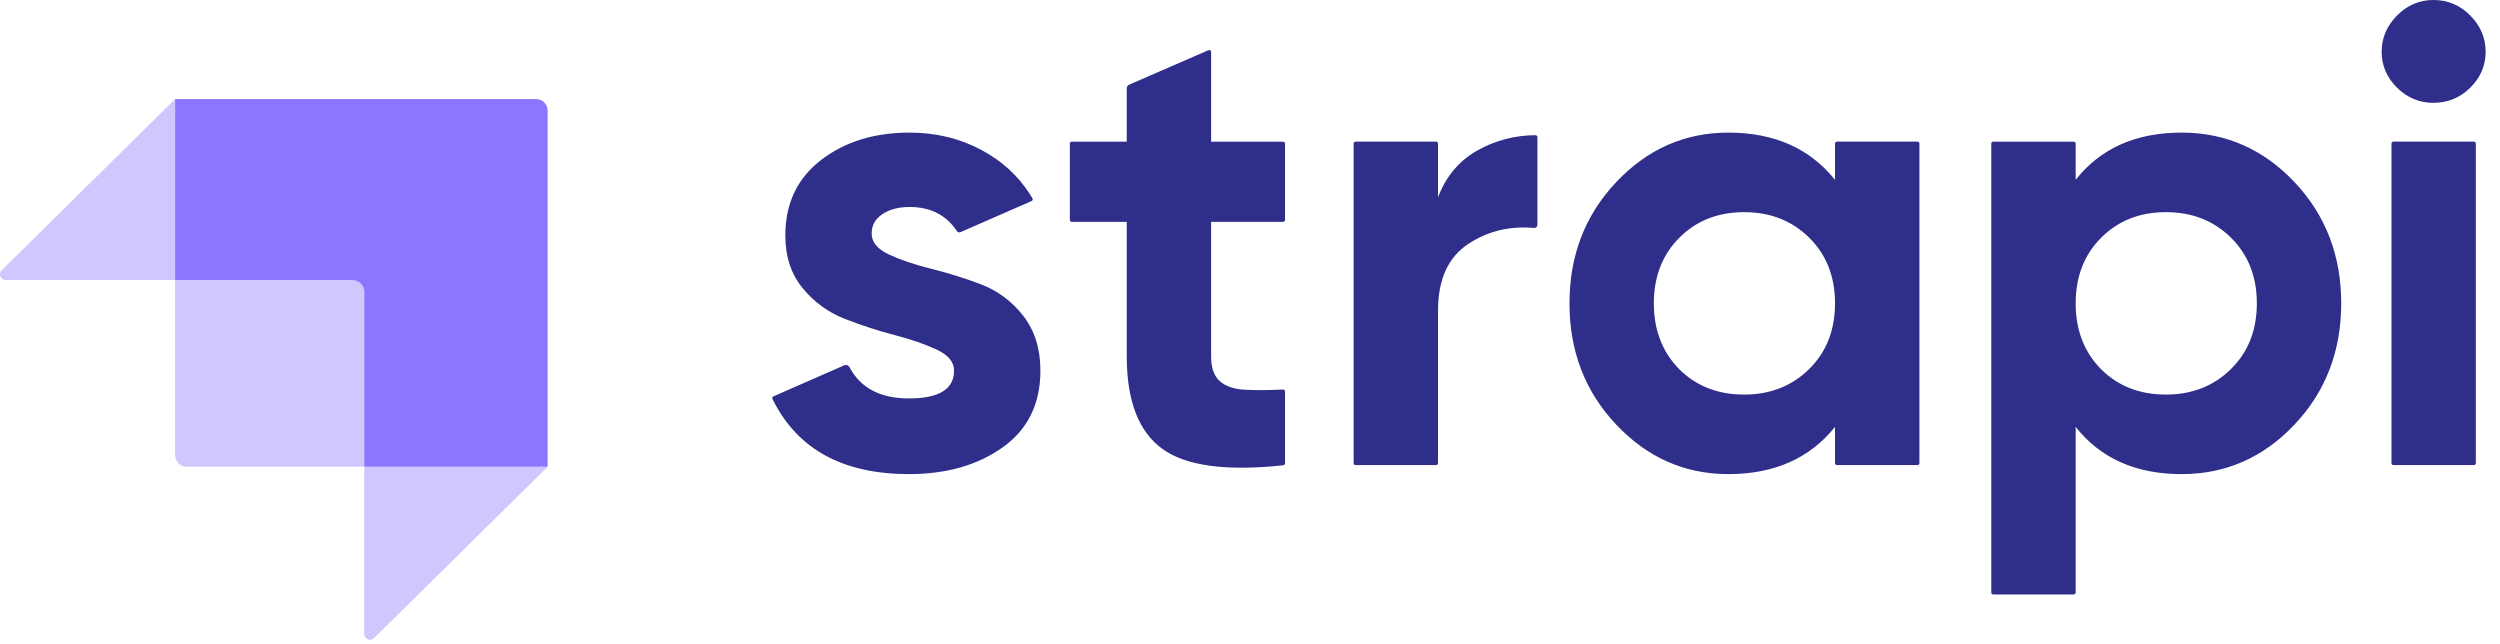
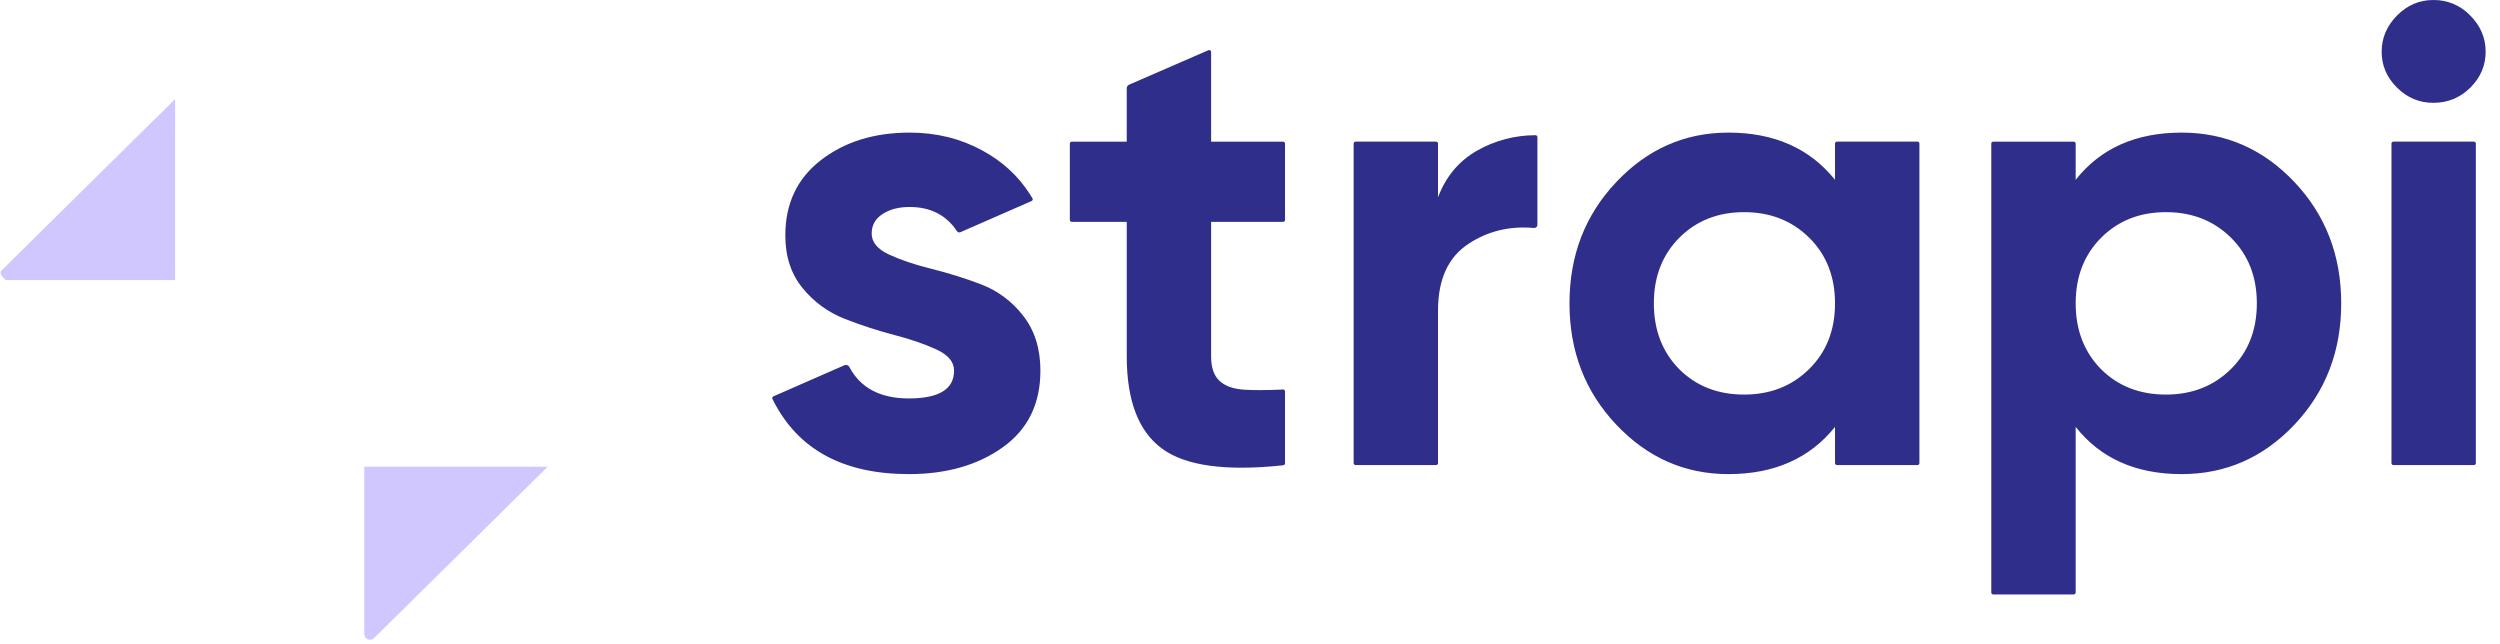
<svg xmlns="http://www.w3.org/2000/svg" width="163" height="42" viewBox="0 0 163 42" fill="none">
-   <path fill-rule="evenodd" clip-rule="evenodd" d="M34.958 6.459H11.418V18.262H23.001C23.414 18.262 23.748 18.597 23.748 19.009V30.433H35.706V7.208C35.706 7.009 35.627 6.819 35.487 6.678C35.347 6.538 35.157 6.459 34.958 6.459Z" fill="#8E75FF" />
-   <path opacity="0.405" fill-rule="evenodd" clip-rule="evenodd" d="M11.417 6.459V18.262H0.374C0.222 18.262 0.085 18.17 0.028 18.029C-0.03 17.889 0.003 17.728 0.111 17.621L11.417 6.459ZM24.386 41.607C24.278 41.712 24.118 41.743 23.979 41.685C23.84 41.627 23.749 41.491 23.749 41.34V30.433H35.706L24.386 41.606V41.607Z" fill="#8E75FF" />
-   <path opacity="0.405" fill-rule="evenodd" clip-rule="evenodd" d="M11.418 18.262H23.377C23.582 18.262 23.75 18.428 23.75 18.635V30.432H12.167C11.754 30.432 11.419 30.098 11.419 29.685V18.262H11.418Z" fill="#8E75FF" />
+   <path opacity="0.405" fill-rule="evenodd" clip-rule="evenodd" d="M11.417 6.459V18.262H0.374C-0.03 17.889 0.003 17.728 0.111 17.621L11.417 6.459ZM24.386 41.607C24.278 41.712 24.118 41.743 23.979 41.685C23.84 41.627 23.749 41.491 23.749 41.34V30.433H35.706L24.386 41.606V41.607Z" fill="#8E75FF" />
  <path fill-rule="evenodd" clip-rule="evenodd" d="M156.286 5.715C156.954 6.376 157.743 6.705 158.653 6.705C159.591 6.705 160.395 6.376 161.063 5.715C161.731 5.053 162.064 4.274 162.064 3.374C162.064 2.475 161.731 1.688 161.063 1.013C160.435 0.355 159.562 -0.012 158.653 0C157.743 0 156.954 0.338 156.286 1.011C155.618 1.688 155.284 2.473 155.284 3.375C155.284 4.274 155.618 5.053 156.286 5.715ZM83.785 14.339C83.785 14.408 83.727 14.465 83.658 14.465H78.964V23.237C78.964 23.968 79.15 24.503 79.519 24.84C79.888 25.178 80.429 25.366 81.139 25.409C81.79 25.448 82.582 25.445 83.518 25.402L83.651 25.395C83.685 25.393 83.719 25.405 83.744 25.429C83.769 25.453 83.783 25.486 83.783 25.521V30.209C83.784 30.273 83.735 30.327 83.671 30.334L83.585 30.344C79.91 30.731 77.309 30.371 75.787 29.267C74.238 28.143 73.464 26.133 73.464 23.237V14.465H69.879C69.809 14.465 69.753 14.409 69.753 14.339V9.362C69.753 9.293 69.809 9.236 69.879 9.236H73.463V5.756C73.463 5.654 73.523 5.564 73.615 5.523L78.788 3.273C78.827 3.255 78.872 3.259 78.908 3.282C78.944 3.305 78.966 3.345 78.965 3.388V9.236H83.658C83.726 9.236 83.783 9.292 83.783 9.362V14.339H83.785ZM93.759 12.864C94.27 11.514 95.116 10.501 96.296 9.826C97.459 9.164 98.775 8.815 100.113 8.815C100.183 8.815 100.24 8.871 100.24 8.942V14.66C100.24 14.718 100.216 14.773 100.173 14.812C100.13 14.851 100.072 14.87 100.015 14.864C98.428 14.722 97.003 15.068 95.741 15.9C94.419 16.77 93.759 18.218 93.759 20.244V30.196C93.759 30.23 93.746 30.262 93.722 30.286C93.698 30.309 93.666 30.323 93.632 30.322H88.383C88.313 30.322 88.257 30.266 88.257 30.196V9.36C88.257 9.292 88.313 9.234 88.383 9.234H93.632C93.701 9.234 93.758 9.29 93.758 9.36V12.861L93.759 12.864ZM119.77 9.236C119.737 9.235 119.704 9.249 119.68 9.272C119.657 9.296 119.643 9.328 119.643 9.362V11.725C117.995 9.672 115.678 8.646 112.692 8.646C109.85 8.646 107.411 9.721 105.379 11.872C103.346 14.022 102.33 16.658 102.33 19.779C102.33 22.9 103.346 25.536 105.379 27.686C107.411 29.837 109.85 30.912 112.692 30.912C115.678 30.912 117.994 29.886 119.643 27.834V30.196C119.643 30.265 119.701 30.322 119.77 30.322H125.019C125.088 30.322 125.146 30.266 125.146 30.196V9.36C125.146 9.327 125.132 9.294 125.108 9.271C125.084 9.247 125.052 9.234 125.019 9.234H119.77V9.236ZM109.495 24.08C110.603 25.178 112.009 25.726 113.717 25.726C115.422 25.726 116.837 25.169 117.96 24.058C119.083 22.949 119.643 21.523 119.643 19.779C119.643 18.035 119.083 16.609 117.96 15.498C116.837 14.389 115.422 13.832 113.716 13.832C112.01 13.832 110.603 14.389 109.494 15.499C108.387 16.609 107.831 18.035 107.831 19.779C107.831 21.523 108.385 22.956 109.495 24.08ZM149.599 11.872C147.566 9.721 145.113 8.646 142.242 8.646C139.257 8.646 136.954 9.672 135.334 11.724V9.362C135.334 9.292 135.277 9.236 135.208 9.236H129.958C129.889 9.236 129.832 9.292 129.832 9.362V38.63C129.832 38.7 129.888 38.757 129.958 38.757H135.208C135.276 38.757 135.334 38.7 135.334 38.63V27.834C136.954 29.886 139.257 30.912 142.242 30.912C145.113 30.912 147.566 29.837 149.599 27.686C151.631 25.536 152.647 22.9 152.647 19.779C152.647 16.658 151.631 14.022 149.599 11.872ZM136.996 24.08C138.106 25.178 139.512 25.726 141.219 25.726C142.924 25.726 144.338 25.169 145.461 24.058C146.585 22.949 147.146 21.523 147.146 19.779C147.146 18.035 146.585 16.609 145.461 15.498C144.338 14.389 142.924 13.832 141.219 13.832C139.512 13.832 138.106 14.389 136.996 15.499C135.888 16.609 135.334 18.035 135.334 19.779C135.334 21.523 135.888 22.956 136.996 24.08ZM156.05 30.322C155.98 30.322 155.924 30.266 155.924 30.196V9.36C155.924 9.292 155.98 9.234 156.05 9.234H161.299C161.369 9.234 161.425 9.29 161.425 9.36V30.198C161.425 30.267 161.369 30.323 161.299 30.323H156.05V30.322ZM57.962 16.595C57.208 16.244 56.833 15.786 56.833 15.225C56.833 14.691 57.066 14.268 57.536 13.96C58.005 13.651 58.595 13.495 59.306 13.495C60.668 13.495 61.697 14.021 62.394 15.072C62.442 15.145 62.535 15.174 62.616 15.14L67.26 13.108C67.292 13.094 67.317 13.066 67.328 13.032C67.339 12.998 67.335 12.961 67.317 12.931C67.263 12.841 67.209 12.753 67.153 12.665C66.359 11.429 65.33 10.507 64.039 9.806C62.618 9.032 61.04 8.646 59.306 8.646C57.002 8.646 55.077 9.243 53.526 10.438C51.978 11.633 51.203 13.271 51.203 15.351C51.203 16.729 51.58 17.874 52.333 18.788C53.06 19.683 54.008 20.374 55.084 20.791C56.163 21.212 57.244 21.565 58.325 21.845C59.404 22.126 60.322 22.443 61.075 22.795C61.828 23.146 62.205 23.602 62.205 24.165C62.205 25.374 61.224 25.978 59.263 25.978C57.395 25.978 56.101 25.295 55.381 23.931C55.321 23.812 55.179 23.76 55.056 23.813L50.427 25.842C50.396 25.855 50.371 25.881 50.359 25.913C50.348 25.945 50.349 25.98 50.364 26.011L50.416 26.116C52.034 29.314 54.982 30.912 59.263 30.912C61.708 30.912 63.748 30.329 65.382 29.163C67.018 27.995 67.835 26.329 67.835 24.165C67.835 22.73 67.458 21.536 66.705 20.58C65.995 19.657 65.043 18.949 63.954 18.535C62.895 18.134 61.812 17.796 60.713 17.523C59.632 17.255 58.715 16.946 57.962 16.594V16.595Z" fill="#2F2E8B" />
</svg>